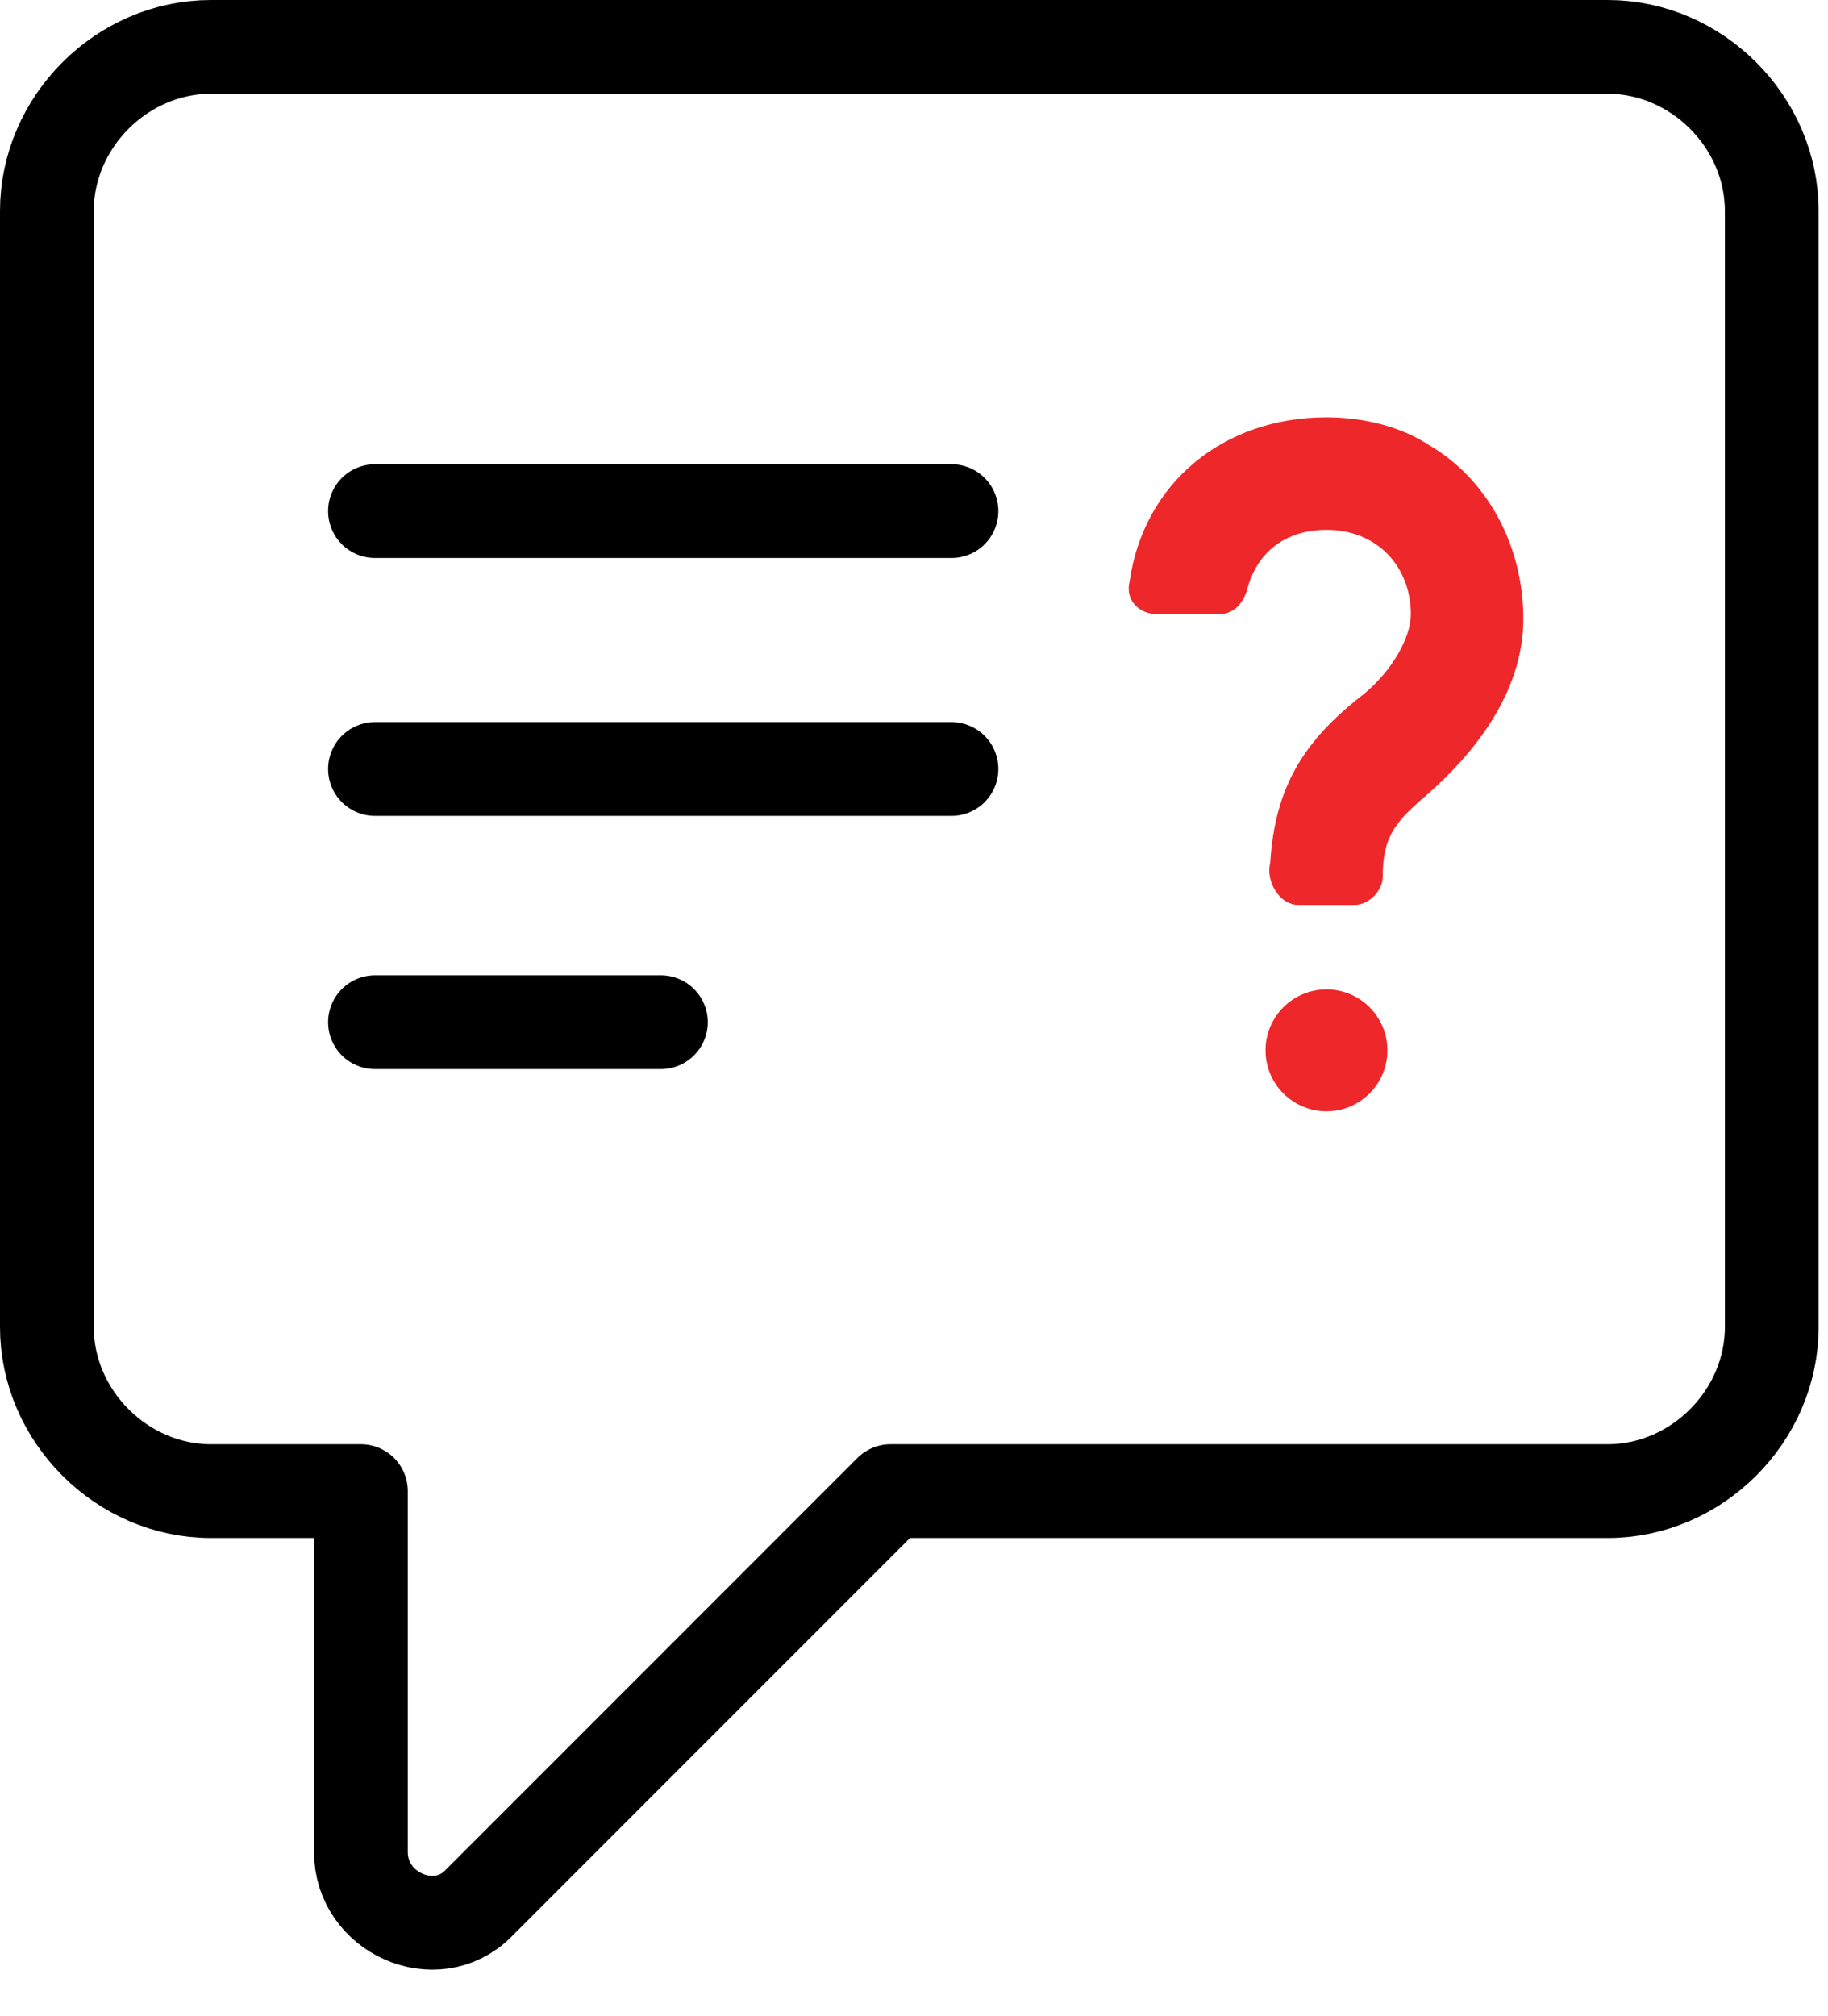
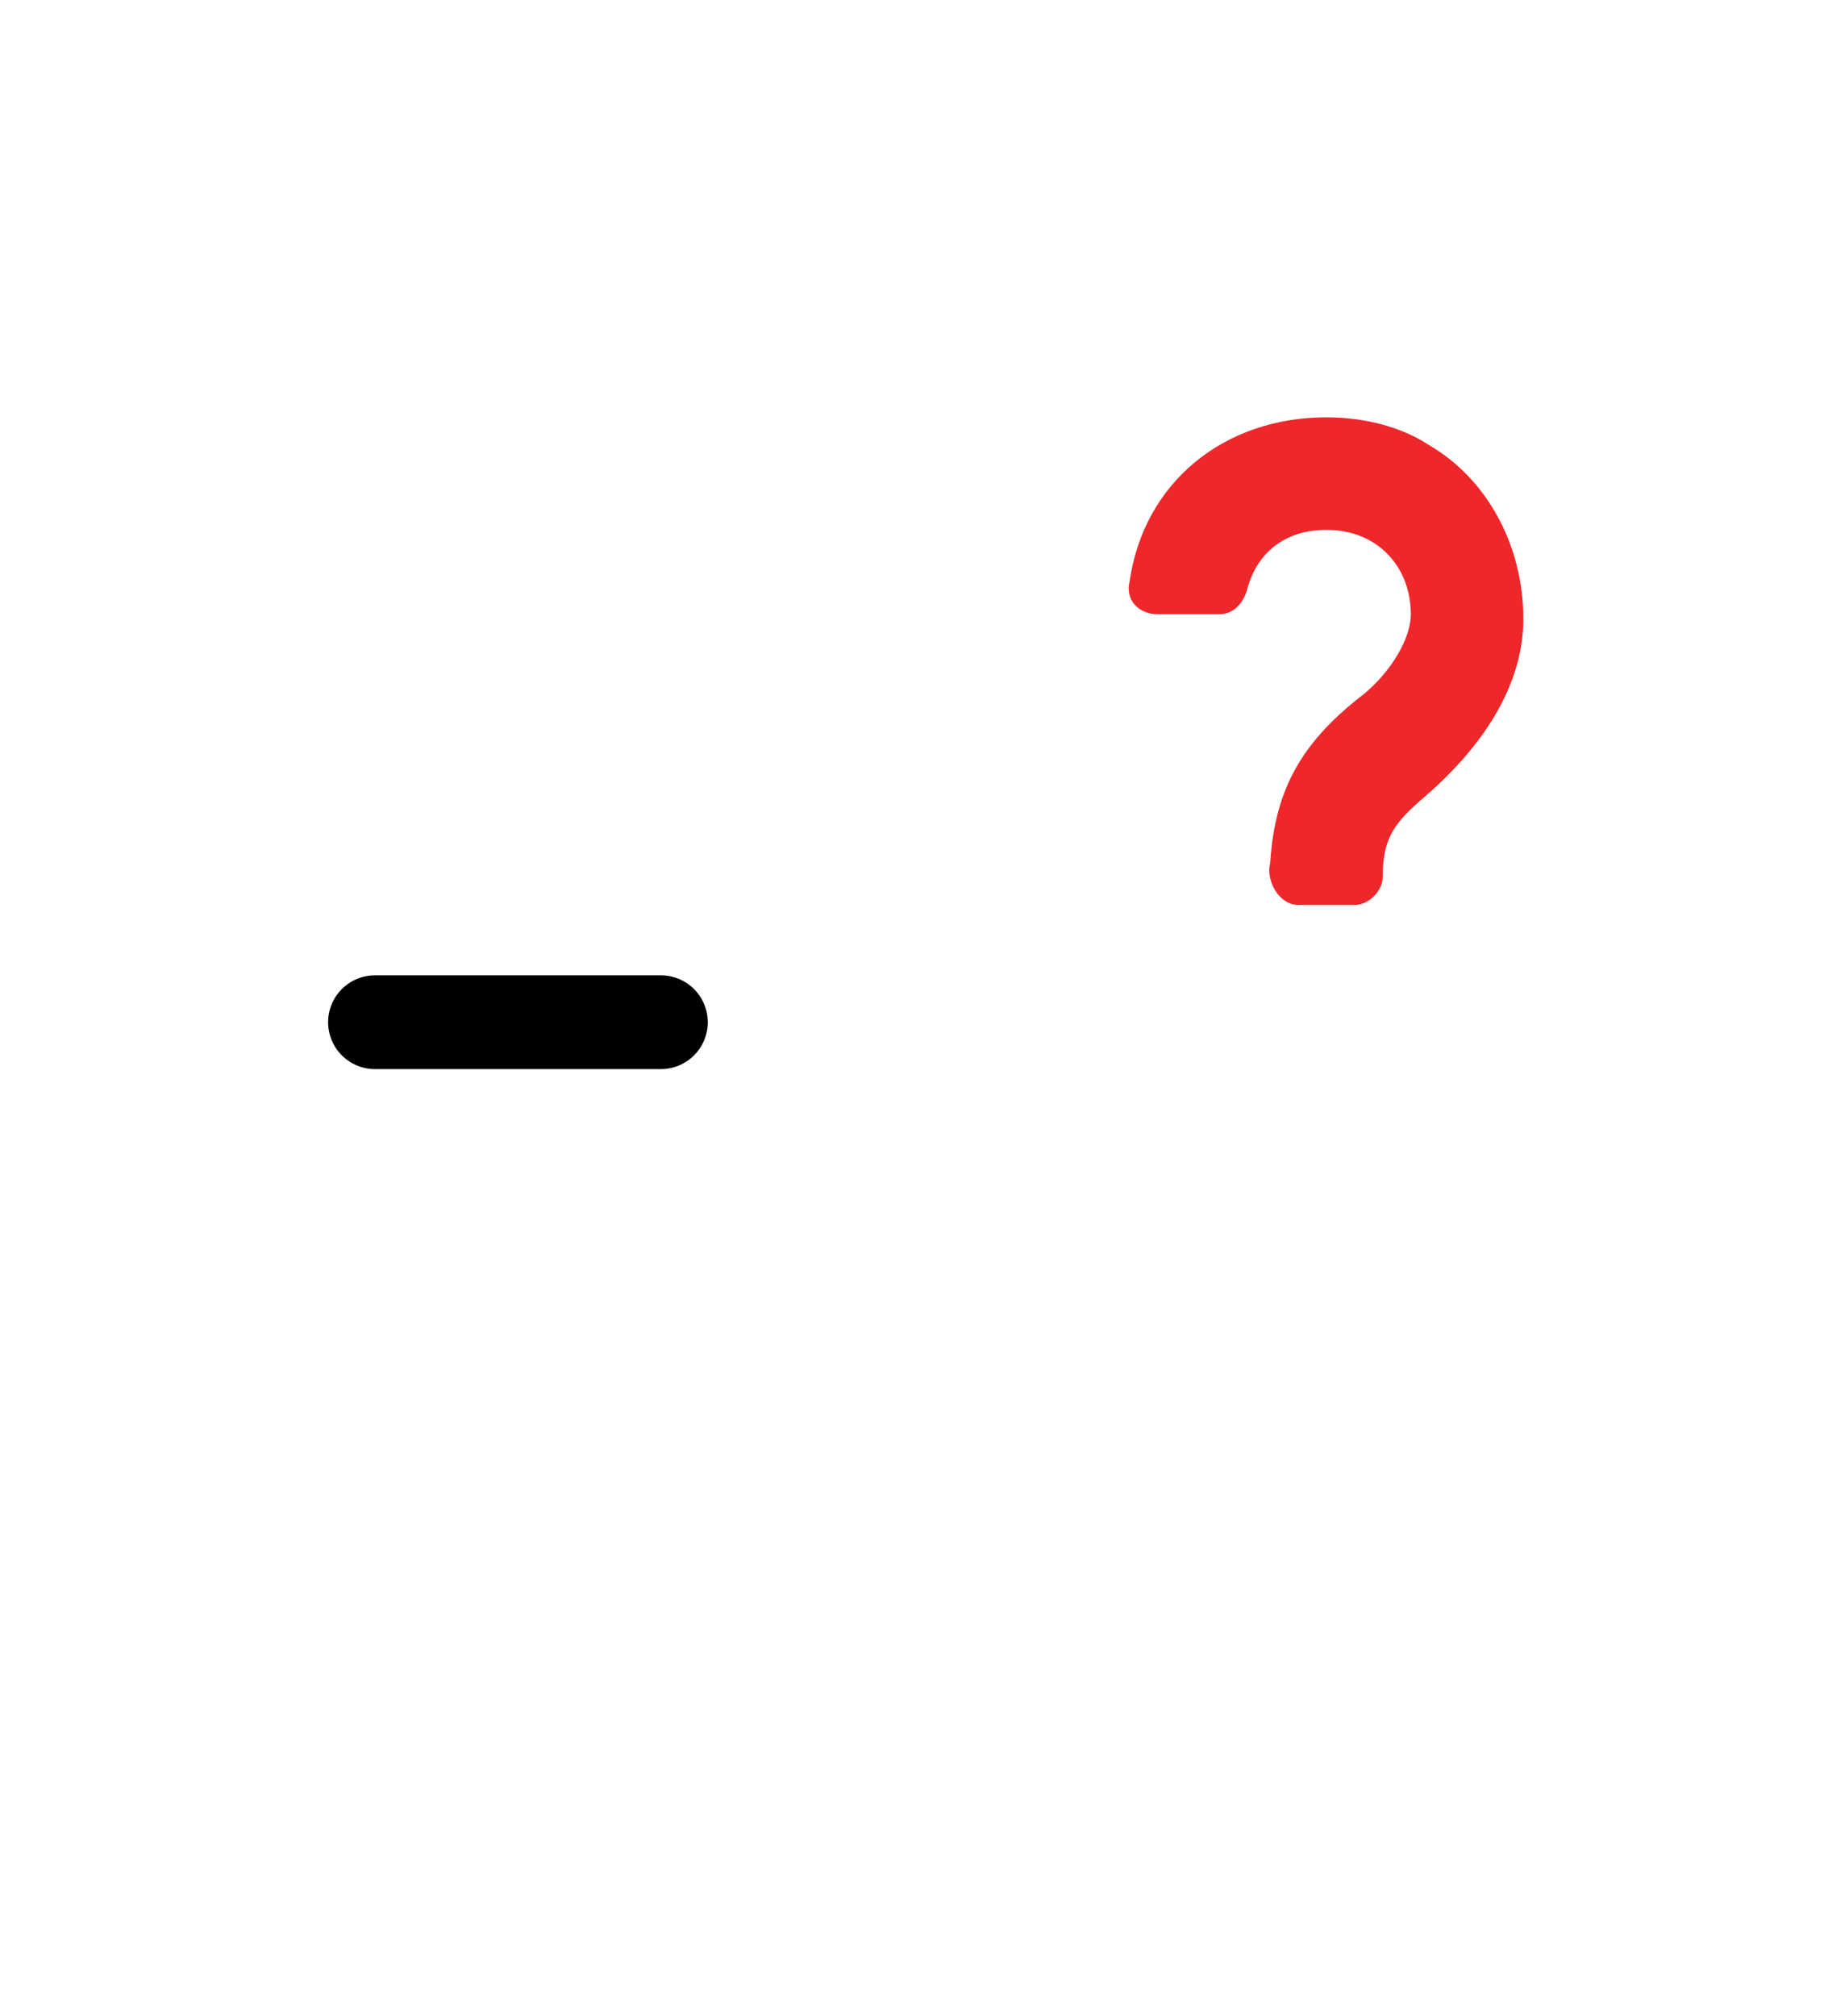
<svg xmlns="http://www.w3.org/2000/svg" width="39px" height="43px" viewBox="0 0 39 43" version="1.1">
  <title>icon-faq</title>
  <g id="Homepage" stroke="none" stroke-width="1" fill="none" fill-rule="evenodd">
    <g transform="translate(-538, -1943)" id="Group-21">
      <g transform="translate(135, 1486)">
        <g id="Group-14" transform="translate(404, 458)">
          <g id="icon-faq" transform="translate(0, -0)">
-             <path d="M33.3,0 L3.5,0 C1.6,0 0,1.6 0,3.5 L0,27.3 C0,29.2 1.6,30.8 3.5,30.8 L6.7,30.8 L6.7,38.5 C6.7,39.8 8.3,40.5 9.2,39.6 L18,30.8 L33.3,30.8 C35.2,30.8 36.8,29.2 36.8,27.3 L36.8,3.5 C36.8,1.6 35.2,0 33.3,0 Z" id="Path" stroke="#000000" stroke-width="2" stroke-linecap="round" stroke-linejoin="round" />
            <g id="Group" transform="translate(7, 9.4)" stroke="#000000" stroke-linecap="round" stroke-linejoin="round" stroke-width="2">
-               <line x1="0" y1="0.5" x2="12.3" y2="0.5" id="Path" />
-               <line x1="0" y1="6" x2="12.3" y2="6" id="Path" />
              <line x1="0" y1="11.4" x2="6.1" y2="11.4" id="Path" />
            </g>
            <g id="Group" transform="translate(23.081, 7.9)" fill="#EE272B" fill-rule="nonzero">
              <path d="M3.619,10.4 C3.219,10.4 2.919,9.9 3.019,9.5 C3.119,7.9 3.719,6.9 5.019,5.9 C5.619,5.4 6.019,4.7 6.019,4.2 C6.019,3.2 5.319,2.4 4.219,2.4 C3.319,2.4 2.719,2.9 2.519,3.7 C2.419,4 2.219,4.2 1.919,4.2 L0.619,4.2 C0.219,4.2 -0.081,3.9 0.019,3.5 C0.319,1.4 2.019,-1.77635684e-15 4.219,-1.77635684e-15 C5.019,-1.77635684e-15 5.819,0.2 6.419,0.6 C7.619,1.3 8.419,2.7 8.419,4.3 C8.419,5.9 7.319,7.2 6.419,8 C5.719,8.6 5.419,8.9 5.419,9.8 C5.419,10.1 5.119,10.4 4.819,10.4 L3.619,10.4 L3.619,10.4 Z" id="Path" />
-               <circle id="Oval" cx="4.219" cy="13.5" r="1.3" />
            </g>
          </g>
        </g>
      </g>
    </g>
  </g>
</svg>